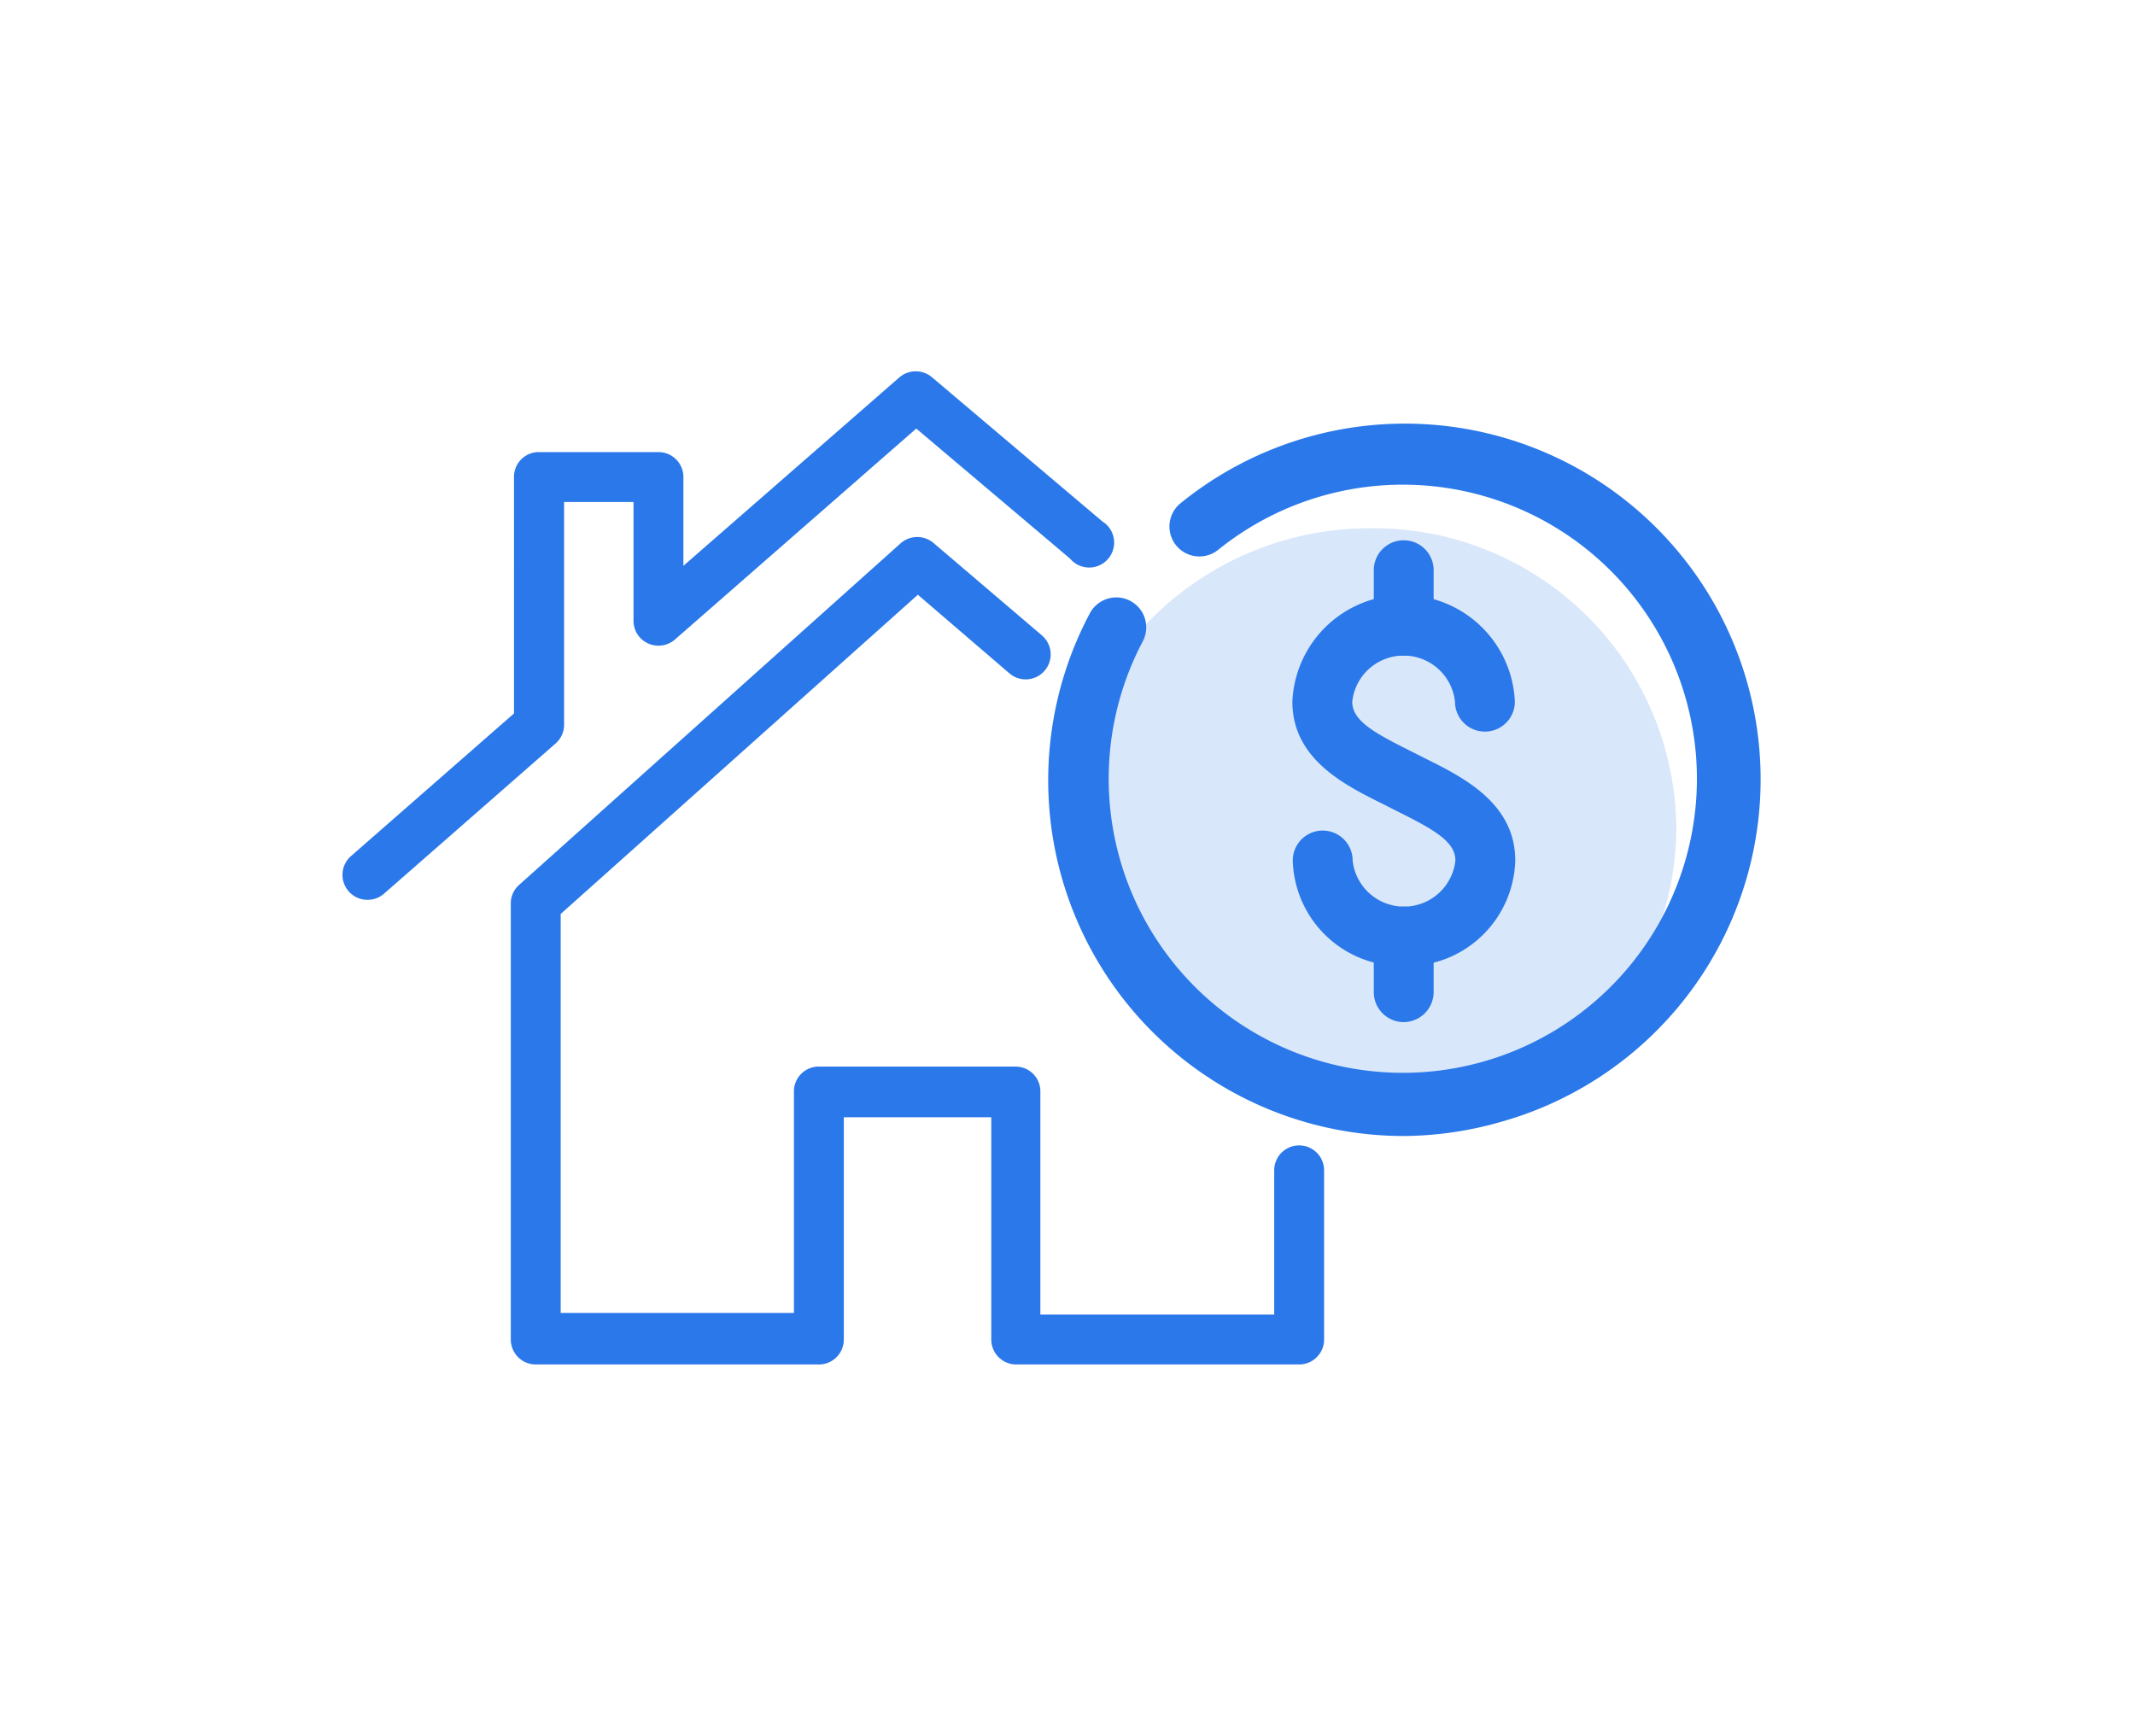
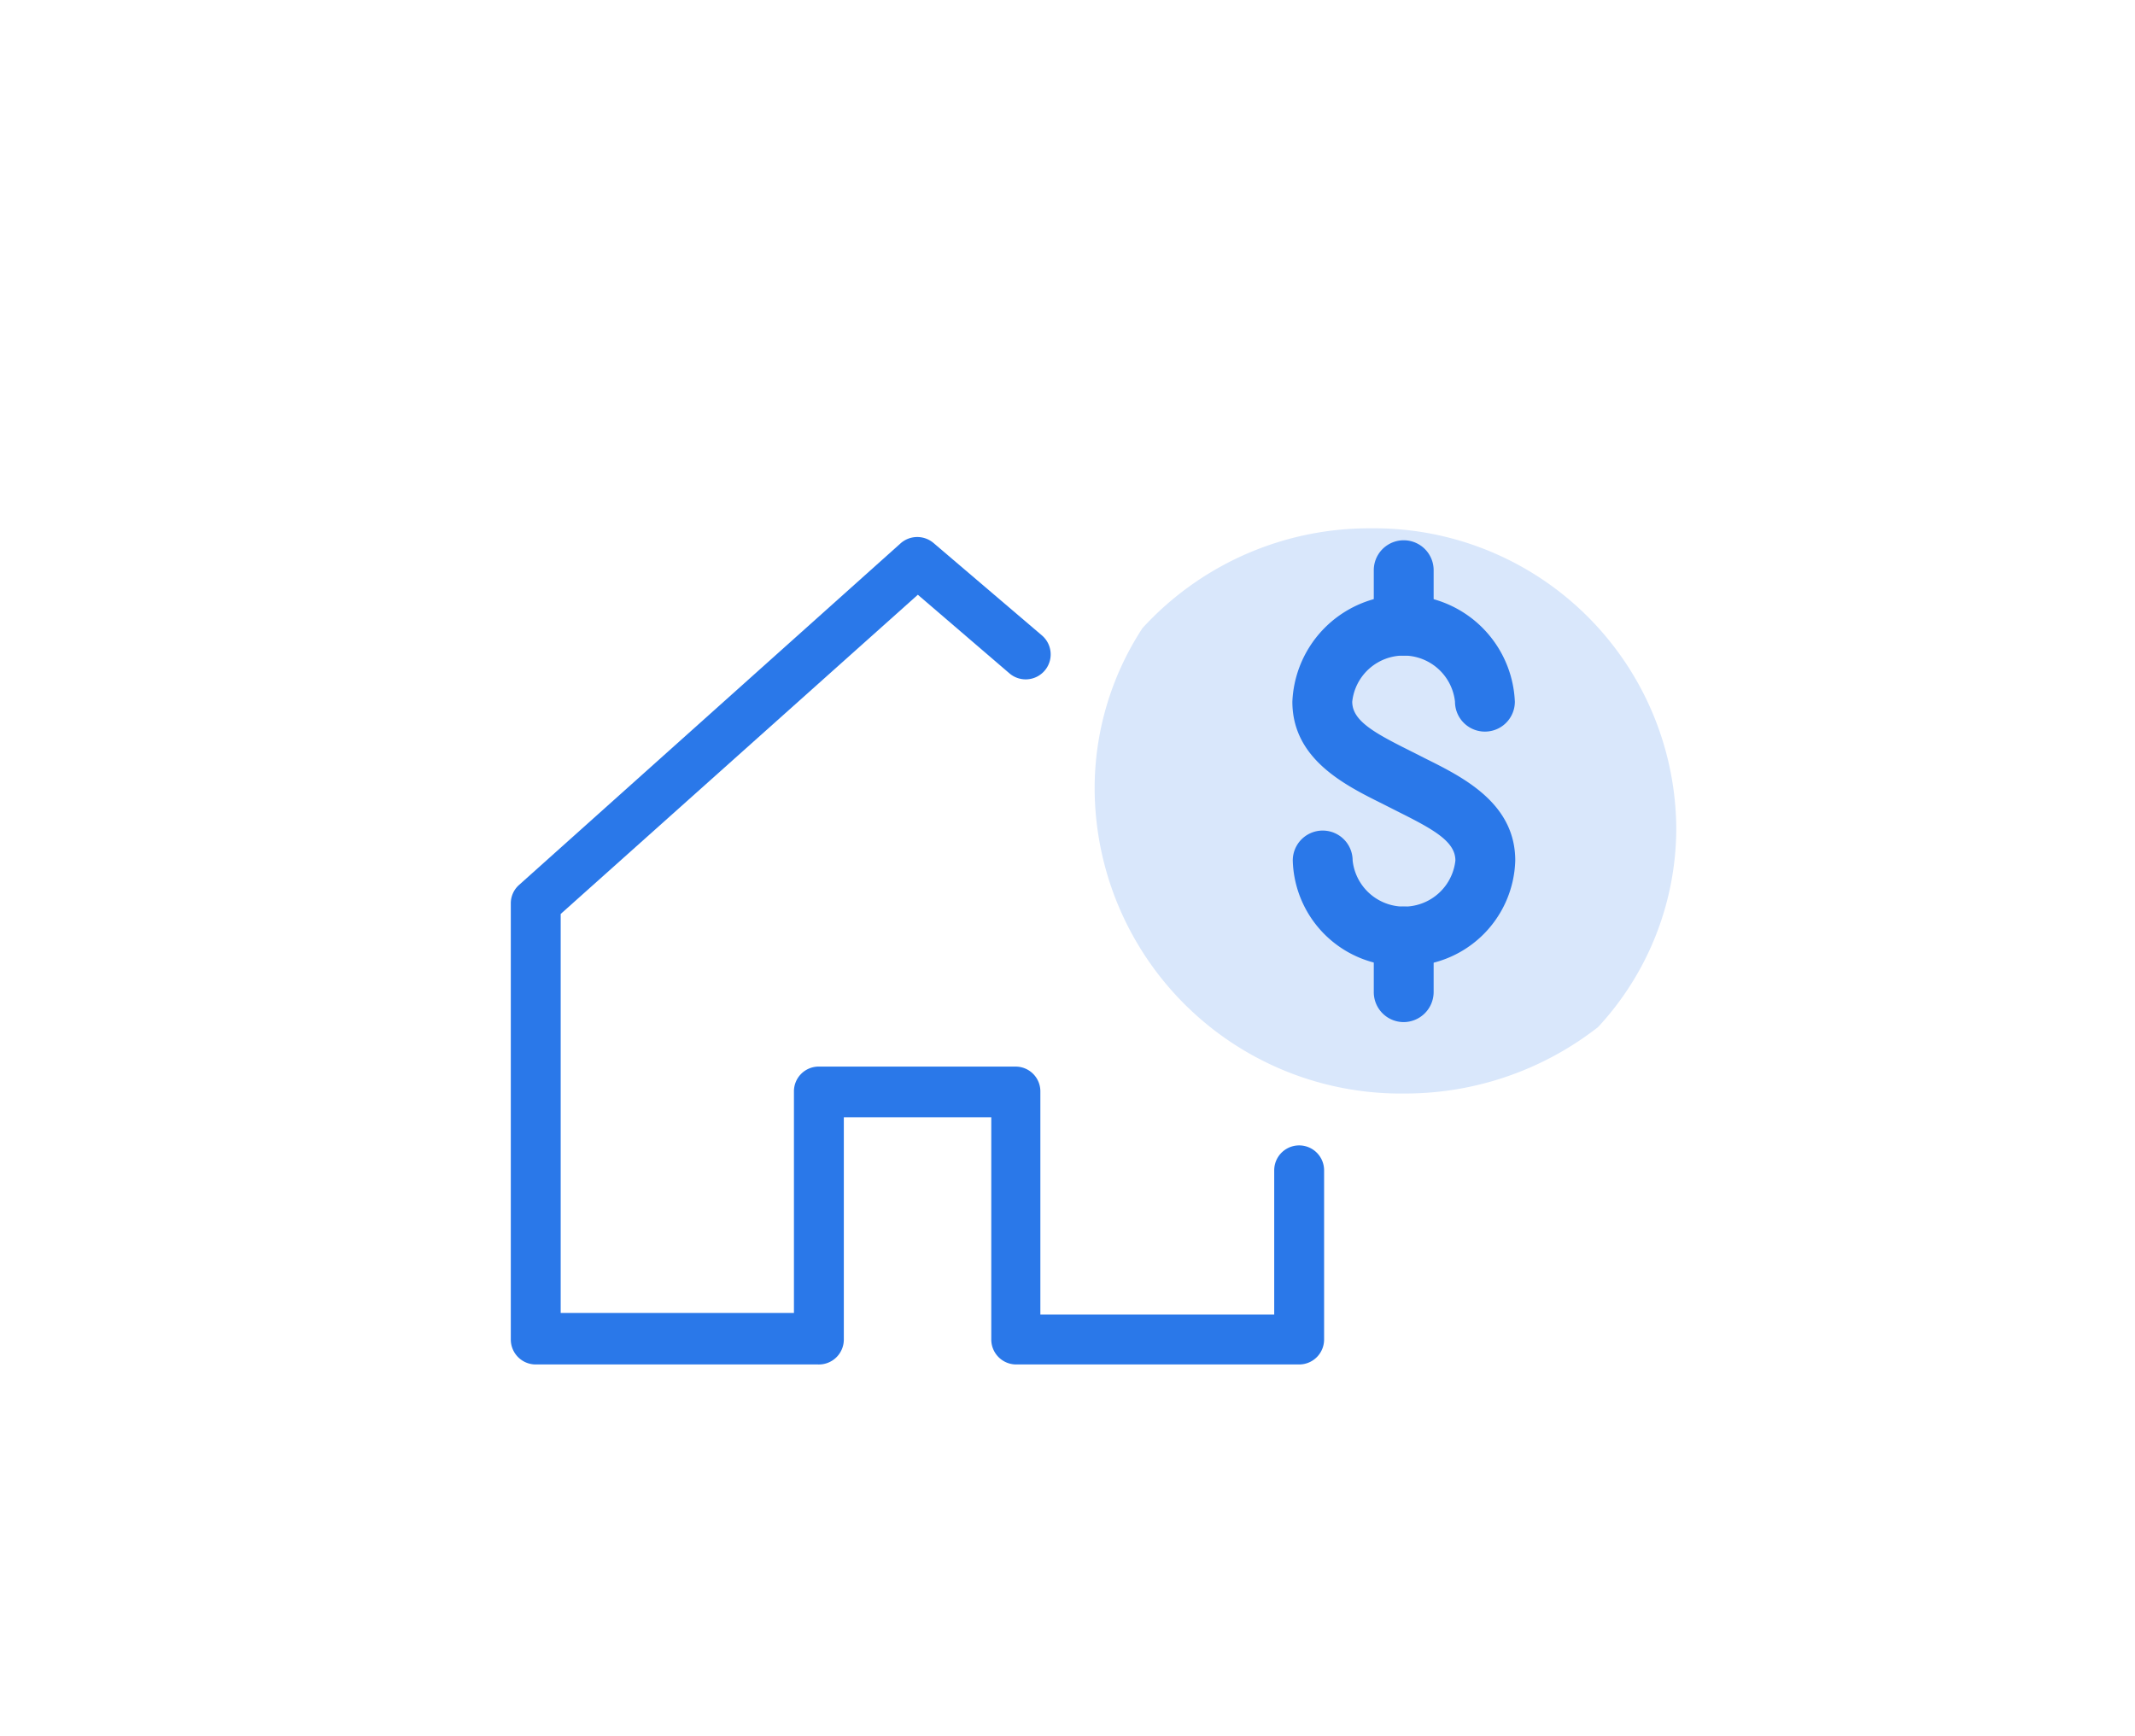
<svg xmlns="http://www.w3.org/2000/svg" viewBox="0 0 107 87">
  <defs>
    <style>.cls-1{fill:#d9e7fb;}.cls-2{fill:#2a78e9;}.cls-3{fill:none;}</style>
  </defs>
  <g id="Art">
    <path class="cls-1" d="M70.38,54.81a15.71,15.71,0,0,0,9.71-3.33,14.68,14.68,0,0,0,3.92-10,15.14,15.14,0,0,0-15.32-15,15.41,15.41,0,0,0-11.43,5,14.68,14.68,0,0,0-2.4,8.06A15.34,15.34,0,0,0,70.38,54.81Z" />
    <path class="cls-2" d="M65.11,68.39H50.93a1.25,1.25,0,0,1-1.25-1.25V56H42.29V67.14A1.25,1.25,0,0,1,41,68.39H26.85a1.25,1.25,0,0,1-1.25-1.25V45.28a1.23,1.23,0,0,1,.42-.93L45.15,27.22a1.26,1.26,0,0,1,1.64,0l5.43,4.63a1.25,1.25,0,1,1-1.63,1.9L46,29.81l-17.9,16v20H39.79V54.71A1.24,1.24,0,0,1,41,53.46h9.89a1.24,1.24,0,0,1,1.25,1.25V65.89H63.86V58.66a1.25,1.25,0,0,1,2.5,0v8.48A1.25,1.25,0,0,1,65.11,68.39Z" />
-     <path class="cls-2" d="M18.42,45.1a1.23,1.23,0,0,1-.94-.42,1.25,1.25,0,0,1,.11-1.77l8.17-7.15V23.91A1.24,1.24,0,0,1,27,22.66h6a1.25,1.25,0,0,1,1.25,1.25v4.45l10.83-9.45a1.26,1.26,0,0,1,1.63,0l8.53,7.22A1.25,1.25,0,1,1,53.63,28l-7.71-6.52L33.82,32.06a1.26,1.26,0,0,1-1.34.19,1.24,1.24,0,0,1-.73-1.14V25.16H28.27V36.32a1.24,1.24,0,0,1-.42.94l-8.6,7.53A1.24,1.24,0,0,1,18.42,45.1Z" />
    <path class="cls-2" d="M70.36,48.42a5.44,5.44,0,0,1-5.57-5.29,1.5,1.5,0,0,1,3,0,2.59,2.59,0,0,0,5.15,0c0-.94-1.06-1.54-2.82-2.42l-.87-.44c-1.89-.94-4.48-2.24-4.48-5.1a5.58,5.58,0,0,1,11.15,0,1.5,1.5,0,0,1-3,0,2.59,2.59,0,0,0-5.15,0c0,.94,1.06,1.54,2.82,2.42l.87.44c1.89.94,4.48,2.24,4.48,5.1A5.44,5.44,0,0,1,70.36,48.42Z" />
    <path class="cls-2" d="M70.35,32.86a1.5,1.5,0,0,1-1.5-1.5V28.58a1.5,1.5,0,0,1,3,0v2.78A1.5,1.5,0,0,1,70.35,32.86Z" />
    <path class="cls-2" d="M70.35,51.23a1.5,1.5,0,0,1-1.5-1.5V46.94a1.5,1.5,0,0,1,3,0v2.79A1.51,1.51,0,0,1,70.35,51.23Z" />
-     <path class="cls-2" d="M70.33,56.94a17.83,17.83,0,0,1-15.71-26.2,1.5,1.5,0,0,1,2.65,1.41,14.74,14.74,0,1,0,3.78-4.59,1.5,1.5,0,1,1-1.88-2.34,17.83,17.83,0,1,1,16.09,31A18.05,18.05,0,0,1,70.33,56.94Z" />
  </g>
  <g id="Bounding_Box" data-name="Bounding Box">
    <rect class="cls-3" width="107" height="87" />
    <rect class="cls-3" width="107" height="87" />
  </g>
</svg>